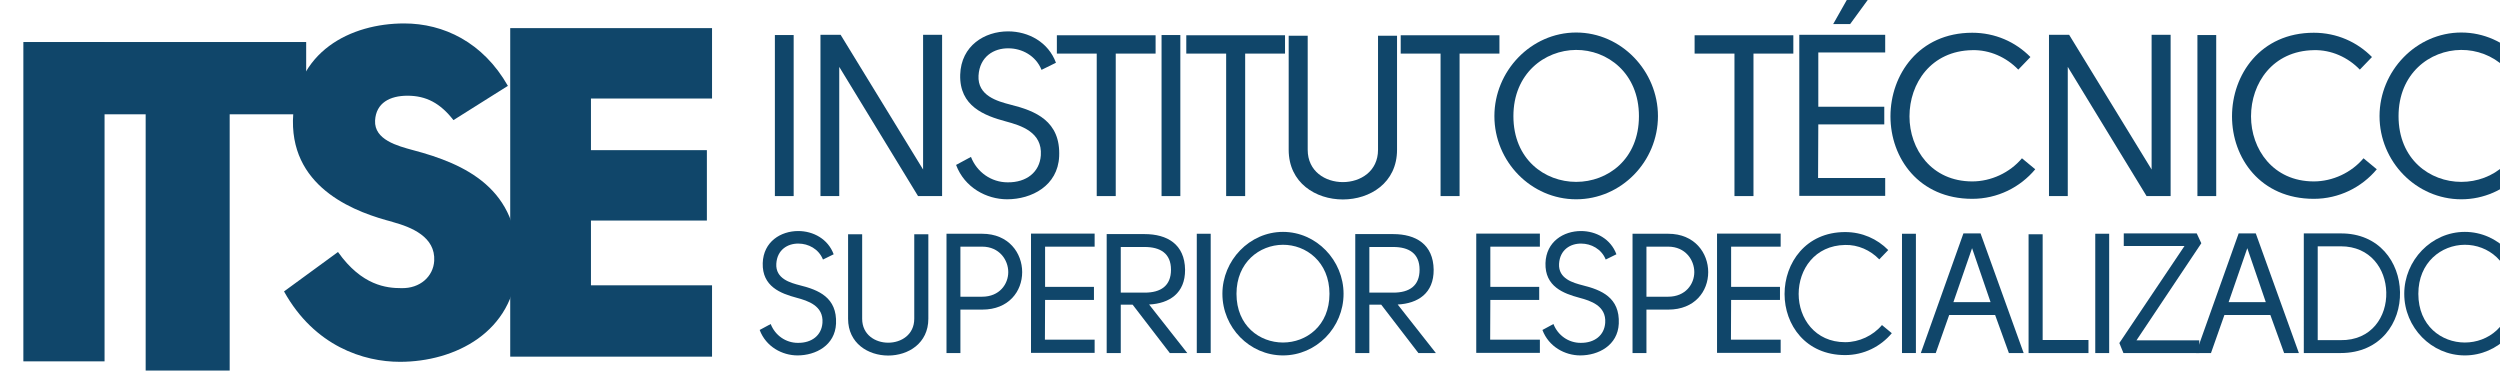
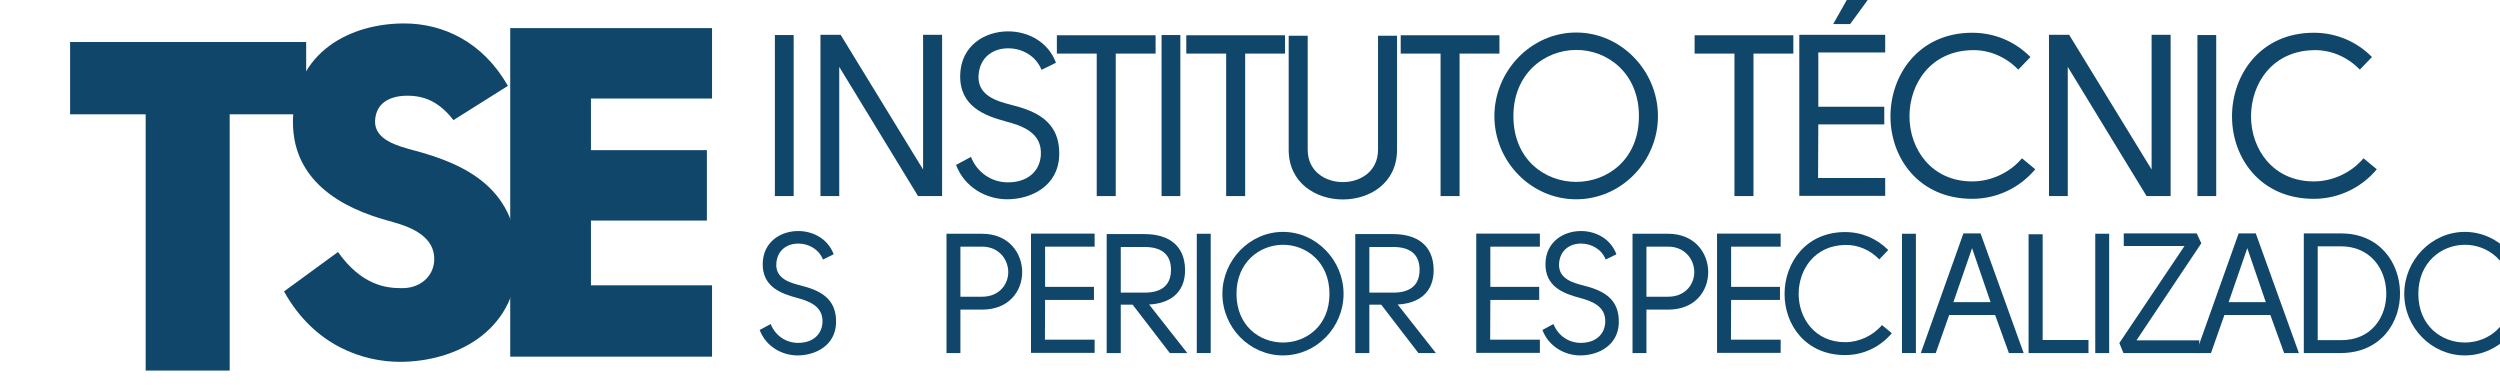
<svg xmlns="http://www.w3.org/2000/svg" xmlns:ns1="http://www.inkscape.org/namespaces/inkscape" xmlns:ns2="http://sodipodi.sourceforge.net/DTD/sodipodi-0.dtd" width="260" height="40" viewBox="0 0 68.792 10.583" version="1.1" id="svg265" ns1:version="1.0.1 (3bc2e813f5, 2020-09-07)" ns2:docname="logo_itse_footer.svg">
  <defs id="defs259">
    <clipPath clipPathUnits="userSpaceOnUse" id="clipPath26">
      <path d="M 0,1100 H 4700 V 0 H 0 Z" id="path24" />
    </clipPath>
  </defs>
  <ns2:namedview id="base" pagecolor="#ffffff" bordercolor="#666666" borderopacity="1.0" ns1:pageopacity="0.0" ns1:pageshadow="2" ns1:zoom="2.8" ns1:cx="75.429909" ns1:cy="32.437667" ns1:document-units="px" ns1:current-layer="layer1" ns1:document-rotation="0" showgrid="false" units="px" ns1:window-width="2560" ns1:window-height="1027" ns1:window-x="-8" ns1:window-y="22" ns1:window-maximized="1" ns1:snap-page="false" />
  <g ns1:label="Capa 1" ns1:groupmode="layer" id="layer1">
-     <path d="M 0.643,1.156 H 2.877 V 9.943 H 0.643 Z" style="fill:#10466a;fill-opacity:1;fill-rule:nonzero;stroke:none;stroke-width:0.017" id="path14" />
    <g id="g16" transform="matrix(0.017,0,0,-0.017,8.425,1.156)" style="fill:#10466a;fill-opacity:1">
      <path d="m 0,0 v -116.995 h -123.826 v -414.778 h -135.982 v 414.778 H -382.112 V 0 Z" style="fill:#10466a;fill-opacity:1;fill-rule:nonzero;stroke:none" id="path18" />
    </g>
    <g id="g20" transform="matrix(0.017,0,0,-0.017,-4.48,14.435)" style="fill:#10466a;fill-opacity:1">
      <g id="g22" clip-path="url(#clipPath26)" style="fill:#10466a;fill-opacity:1">
        <g id="g28" transform="translate(810.617,441.241)" style="fill:#10466a;fill-opacity:1">
          <path d="m 0,0 c 38.745,-54.697 79.007,-58.497 102.555,-58.497 30.388,-0.757 51.658,18.992 53.18,44.062 2.278,38.748 -36.466,54.698 -67.611,63.054 h 0.757 c -56.215,14.436 -163.327,51.662 -161.809,164.092 2.278,112.43 94.198,157.248 180.044,157.248 63.811,0 127.622,-30.383 167.884,-101.037 l -88.121,-55.454 c -21.27,27.348 -44.062,39.505 -74.445,39.505 -28.11,0 -50.902,-11.4 -52.419,-40.262 -1.518,-31.149 36.466,-41.027 61.532,-47.862 83.564,-22.027 173.206,-62.289 168.649,-186.119 -5.318,-108.629 -101.038,-156.492 -189.919,-156.492 -58.493,0 -138.261,25.071 -187.636,113.951 z" style="fill:#10466a;fill-opacity:1;fill-rule:nonzero;stroke:none" id="path30" />
        </g>
        <g id="g32" transform="translate(1416.059,689.657)" style="fill:#10466a;fill-opacity:1">
          <path d="m 0,0 h -195.993 v -83.567 h 187.64 v -113.952 h -187.64 v -104.83 H 0 V -417.821 H -326.658 V 113.952 H 0 Z" style="fill:#10466a;fill-opacity:1;fill-rule:nonzero;stroke:none" id="path34" />
        </g>
        <path d="m 1517.776,792.411 h 30.405 V 531.746 h -30.405 z" style="fill:#10466a;fill-opacity:1;fill-rule:nonzero;stroke:none" id="path36" />
        <g id="g38" transform="translate(1624.188,792.781)" style="fill:#10466a;fill-opacity:1">
          <path d="M 0,0 133.484,-218.023 V 0 h 30.775 V -261.035 H 125.327 L -2.225,-51.91 V -261.035 H -32.629 V 0 Z" style="fill:#10466a;fill-opacity:1;fill-rule:nonzero;stroke:none" id="path40" />
        </g>
        <g id="g42" transform="translate(1899.313,679.691)" style="fill:#10466a;fill-opacity:1">
          <path d="m 0,0 c 40.045,-10.011 81.203,-26.326 78.607,-83.798 -2.224,-47.461 -44.494,-69.338 -84.169,-69.338 -33.371,0 -68.966,18.91 -82.686,55.618 l 24.102,12.978 c 9.64,-24.843 33,-41.158 59.326,-41.158 30.775,-0.37 51.91,16.686 53.764,43.754 2.596,37.449 -31.887,48.202 -56.731,54.876 -34.483,9.27 -75.27,24.472 -73.786,75.641 1.483,47.09 39.674,70.079 77.494,70.079 33.001,0 65.259,-17.427 77.495,-50.798 L 50.057,56.36 C 40.787,79.719 17.798,91.214 -3.337,91.214 -27.067,91.584 -50.056,77.865 -51.91,47.09 -53.764,14.46 -21.506,5.562 0,0" style="fill:#10466a;fill-opacity:1;fill-rule:nonzero;stroke:none" id="path44" />
        </g>
        <g id="g46" transform="translate(2134.019,792.04)" style="fill:#10466a;fill-opacity:1">
          <path d="m 0,0 v -29.663 h -64.517 v -230.63 h -30.775 v 230.63 h -64.517 V 0 Z" style="fill:#10466a;fill-opacity:1;fill-rule:nonzero;stroke:none" id="path48" />
        </g>
        <path d="m 2143.66,792.411 h 30.405 V 531.746 h -30.405 z" style="fill:#10466a;fill-opacity:1;fill-rule:nonzero;stroke:none" id="path50" />
        <g id="g52" transform="translate(2343.511,792.04)" style="fill:#10466a;fill-opacity:1">
          <path d="m 0,0 v -29.663 h -64.518 v -230.63 h -30.775 v 230.63 H -159.81 V 0 Z" style="fill:#10466a;fill-opacity:1;fill-rule:nonzero;stroke:none" id="path54" />
        </g>
        <g id="g56" transform="translate(2380.219,791.298)" style="fill:#10466a;fill-opacity:1">
          <path d="m 0,0 v -184.652 c 0,-69.708 113.832,-69.708 113.832,0 V 0 h 30.775 v -184.652 c 0,-107.159 -175.383,-107.159 -175.383,0 V 0 Z" style="fill:#10466a;fill-opacity:1;fill-rule:nonzero;stroke:none" id="path58" />
        </g>
        <g id="g60" transform="translate(2690.567,792.04)" style="fill:#10466a;fill-opacity:1">
          <path d="m 0,0 v -29.663 h -64.518 v -230.63 h -30.775 v 230.63 h -64.518 V 0 Z" style="fill:#10466a;fill-opacity:1;fill-rule:nonzero;stroke:none" id="path62" />
        </g>
        <g id="g64" transform="translate(2814.78,554.735)" style="fill:#10466a;fill-opacity:1">
          <path d="m 0,0 c 50.799,0 101.597,36.337 101.597,106.417 0,69.708 -51.169,107.528 -101.967,107.157 -50.798,-0.37 -101.226,-38.191 -101.226,-107.157 C -101.596,36.337 -50.798,0 0,0 M 132.372,106.417 C 132.372,33 73.046,-28.18 0,-28.18 c -73.045,0 -132.371,61.18 -132.371,134.597 0,73.045 59.326,135.337 132.371,135.337 73.046,0 132.372,-62.292 132.372,-135.337" style="fill:#10466a;fill-opacity:1;fill-rule:nonzero;stroke:none" id="path66" />
        </g>
        <g id="g68" transform="translate(3166.287,792.04)" style="fill:#10466a;fill-opacity:1">
          <path d="m 0,0 v -29.663 h -64.518 v -230.63 h -30.775 v 230.63 h -64.518 V 0 Z" style="fill:#10466a;fill-opacity:1;fill-rule:nonzero;stroke:none" id="path70" />
        </g>
        <g id="g72" transform="translate(3258.242,810.209)" style="fill:#10466a;fill-opacity:1">
          <path d="m 0,0 h -27.438 l 24.1,42.641 H 31.146 Z M 56.73,-45.978 H -51.54 v -87.877 H 55.247 v -28.551 H -51.54 l -0.371,-86.764 H 56.73 v -28.921 H -82.315 V -17.427 H 56.73 Z" style="fill:#10466a;fill-opacity:1;fill-rule:nonzero;stroke:none" id="path74" />
        </g>
        <g id="g76" transform="translate(3530.401,736.422)" style="fill:#10466a;fill-opacity:1">
          <path d="m 0,0 c -19.281,20.022 -46.349,32.259 -74.529,31.517 -66.742,-1.112 -101.596,-53.765 -101.596,-107.158 0,-53.023 35.596,-105.304 101.596,-105.304 30.405,0 60.809,14.09 80.462,37.45 l 21.505,-17.798 c -24.472,-29.292 -61.18,-47.832 -101.967,-47.832 -86.394,0 -132.371,66 -132.371,133.484 0,67.484 45.977,135.338 132.371,135.338 37.079,0 70.079,-14.832 94.18,-39.303 z" style="fill:#10466a;fill-opacity:1;fill-rule:nonzero;stroke:none" id="path78" />
        </g>
        <g id="g80" transform="translate(3612.717,792.781)" style="fill:#10466a;fill-opacity:1">
          <path d="M 0,0 133.483,-218.023 V 0 h 30.776 V -261.035 H 125.326 L -2.226,-51.91 V -261.035 H -32.63 V 0 Z" style="fill:#10466a;fill-opacity:1;fill-rule:nonzero;stroke:none" id="path82" />
        </g>
        <path d="m 3820.358,792.411 h 30.404 V 531.746 h -30.404 z" style="fill:#10466a;fill-opacity:1;fill-rule:nonzero;stroke:none" id="path84" />
        <g id="g86" transform="translate(4083.244,736.422)" style="fill:#10466a;fill-opacity:1">
          <path d="m 0,0 c -19.281,20.022 -46.349,32.259 -74.529,31.517 -66.742,-1.112 -101.596,-53.765 -101.596,-107.158 0,-53.023 35.596,-105.304 101.596,-105.304 30.405,0 60.809,14.09 80.462,37.45 l 21.504,-17.798 c -24.471,-29.292 -61.179,-47.832 -101.966,-47.832 -86.394,0 -132.371,66 -132.371,133.484 0,67.484 45.977,135.338 132.371,135.338 37.079,0 70.079,-14.832 94.18,-39.303 z" style="fill:#10466a;fill-opacity:1;fill-rule:nonzero;stroke:none" id="path88" />
        </g>
        <g id="g90" transform="translate(4247.503,554.735)" style="fill:#10466a;fill-opacity:1">
-           <path d="m 0,0 c 50.799,0 101.597,36.337 101.597,106.417 0,69.708 -51.169,107.528 -101.967,107.157 -50.798,-0.37 -101.226,-38.191 -101.226,-107.157 C -101.596,36.337 -50.798,0 0,0 M 132.372,106.417 C 132.372,33 73.046,-28.18 0,-28.18 c -73.045,0 -132.371,61.18 -132.371,134.597 0,73.045 59.326,135.337 132.371,135.337 73.046,0 132.372,-62.292 132.372,-135.337" style="fill:#10466a;fill-opacity:1;fill-rule:nonzero;stroke:none" id="path92" />
-         </g>
+           </g>
        <g id="g94" transform="translate(1558.535,387.274)" style="fill:#10466a;fill-opacity:1">
          <path d="m 0,0 c 29.663,-7.416 60.15,-19.501 58.228,-62.073 -1.648,-35.156 -32.959,-51.361 -62.348,-51.361 -24.719,0 -51.087,14.007 -61.249,41.199 l 17.853,9.613 c 7.141,-18.402 24.445,-30.487 43.945,-30.487 22.797,-0.275 38.452,12.359 39.826,32.41 1.922,27.74 -23.621,35.705 -42.023,40.648 -25.543,6.867 -55.755,18.128 -54.657,56.031 1.099,34.881 29.388,51.911 57.404,51.911 24.444,0 48.34,-12.91 57.403,-37.629 L 37.079,41.748 C 30.212,59.051 13.184,67.565 -2.472,67.565 -20.05,67.84 -37.079,57.678 -38.452,34.881 -39.826,10.711 -15.93,4.119 0,0" style="fill:#10466a;fill-opacity:1;fill-rule:nonzero;stroke:none" id="path96" />
        </g>
        <g id="g98" transform="translate(1659.058,469.945)" style="fill:#10466a;fill-opacity:1">
-           <path d="m 0,0 v -136.779 c 0,-51.637 84.32,-51.637 84.32,0 V 0 h 22.797 v -136.779 c 0,-79.377 -129.913,-79.377 -129.913,0 V 0 Z" style="fill:#10466a;fill-opacity:1;fill-rule:nonzero;stroke:none" id="path100" />
-         </g>
+           </g>
        <g id="g102" transform="translate(1895.538,408.696)" style="fill:#10466a;fill-opacity:1">
          <path d="m 0,0 c 0,19.501 -14.282,41.199 -42.297,41.199 h -35.157 v -81.024 h 35.157 C -14.007,-39.825 0,-19.226 0,0 M -77.454,-131.012 H -99.976 V 62.073 h 57.679 C 0.824,62.073 22.522,30.762 22.522,0 c 0,-31.036 -21.698,-60.699 -64.545,-60.699 h -35.431 z" style="fill:#10466a;fill-opacity:1;fill-rule:nonzero;stroke:none" id="path104" />
        </g>
        <g id="g106" transform="translate(2035.34,449.896)" style="fill:#10466a;fill-opacity:1">
          <path d="M 0,0 H -80.2 V -65.095 H -1.099 V -86.243 H -80.2 l -0.275,-64.27 H 0 v -21.424 H -102.997 V 21.148 H 0 Z" style="fill:#10466a;fill-opacity:1;fill-rule:nonzero;stroke:none" id="path108" />
        </g>
        <g id="g110" transform="translate(2116.364,375.463)" style="fill:#10466a;fill-opacity:1">
          <path d="M 0,0 C 26.093,0 42.572,10.986 42.572,37.079 42.572,63.721 24.994,73.883 0,73.883 H -38.727 V 0 Z m 68.939,-97.778 h -28.29 l -60.15,78.277 H -38.727 V -97.778 H -61.523 V 94.757 h 61.249 c 36.803,0 65.093,-16.48 65.643,-57.678 C 65.644,-1.099 39.825,-17.578 7.141,-19.227 Z" style="fill:#10466a;fill-opacity:1;fill-rule:nonzero;stroke:none" id="path112" />
        </g>
        <path d="m 2200.683,470.77 h 22.522 V 277.685 h -22.522 z" style="fill:#10466a;fill-opacity:1;fill-rule:nonzero;stroke:none" id="path114" />
        <g id="g116" transform="translate(2340.206,294.713)" style="fill:#10466a;fill-opacity:1">
          <path d="m 0,0 c 37.628,0 75.257,26.917 75.257,78.827 0,51.636 -37.903,79.652 -75.531,79.376 C -37.902,157.929 -75.256,129.914 -75.256,78.827 -75.256,26.917 -37.628,0 0,0 m 98.054,78.827 c 0,-54.382 -43.946,-99.7 -98.054,-99.7 -54.107,0 -98.053,45.318 -98.053,99.7 0,54.109 43.946,100.251 98.053,100.251 54.108,0 98.054,-46.142 98.054,-100.251" style="fill:#10466a;fill-opacity:1;fill-rule:nonzero;stroke:none" id="path118" />
        </g>
        <g id="g120" transform="translate(2518.736,375.463)" style="fill:#10466a;fill-opacity:1">
          <path d="M 0,0 C 26.093,0 42.572,10.986 42.572,37.079 42.572,63.721 24.994,73.883 0,73.883 H -38.727 V 0 Z m 68.939,-97.778 h -28.29 l -60.15,78.277 H -38.727 V -97.778 H -61.523 V 94.757 h 61.249 c 36.803,0 65.093,-16.48 65.643,-57.678 C 65.644,-1.099 39.825,-17.578 7.141,-19.227 Z" style="fill:#10466a;fill-opacity:1;fill-rule:nonzero;stroke:none" id="path122" />
        </g>
        <g id="g124" transform="translate(2756.037,449.896)" style="fill:#10466a;fill-opacity:1">
          <path d="M 0,0 H -80.2 V -65.095 H -1.099 V -86.243 H -80.2 l -0.275,-64.27 H 0 v -21.424 H -102.997 V 21.148 H 0 Z" style="fill:#10466a;fill-opacity:1;fill-rule:nonzero;stroke:none" id="path126" />
        </g>
        <g id="g128" transform="translate(2825.525,387.274)" style="fill:#10466a;fill-opacity:1">
          <path d="m 0,0 c 29.664,-7.416 60.15,-19.501 58.229,-62.073 -1.649,-35.156 -32.959,-51.361 -62.348,-51.361 -24.72,0 -51.087,14.007 -61.249,41.199 l 17.852,9.613 c 7.142,-18.402 24.446,-30.487 43.946,-30.487 22.797,-0.275 38.452,12.359 39.826,32.41 1.922,27.74 -23.621,35.705 -42.024,40.648 -25.543,6.867 -55.755,18.128 -54.656,56.031 1.098,34.881 29.388,51.911 57.403,51.911 24.445,0 48.34,-12.91 57.404,-37.629 L 37.079,41.748 C 30.213,59.051 13.184,67.565 -2.472,67.565 -20.05,67.84 -37.078,57.678 -38.451,34.881 -39.825,10.711 -15.93,4.119 0,0" style="fill:#10466a;fill-opacity:1;fill-rule:nonzero;stroke:none" id="path130" />
        </g>
        <g id="g132" transform="translate(3005.975,408.696)" style="fill:#10466a;fill-opacity:1">
          <path d="m 0,0 c 0,19.501 -14.282,41.199 -42.297,41.199 h -35.156 v -81.024 h 35.156 C -14.008,-39.825 0,-19.226 0,0 M -77.453,-131.012 H -99.976 V 62.073 h 57.679 C 0.824,62.073 22.521,30.762 22.521,0 c 0,-31.036 -21.697,-60.699 -64.543,-60.699 h -35.431 z" style="fill:#10466a;fill-opacity:1;fill-rule:nonzero;stroke:none" id="path134" />
        </g>
        <g id="g136" transform="translate(3145.777,449.896)" style="fill:#10466a;fill-opacity:1">
          <path d="M 0,0 H -80.2 V -65.095 H -1.099 V -86.243 H -80.2 l -0.275,-64.27 H 0 v -21.424 H -102.997 V 21.148 H 0 Z" style="fill:#10466a;fill-opacity:1;fill-rule:nonzero;stroke:none" id="path138" />
        </g>
        <g id="g140" transform="translate(3305.354,429.296)" style="fill:#10466a;fill-opacity:1">
          <path d="m 0,0 c -14.281,14.831 -34.332,23.896 -55.206,23.346 -49.439,-0.824 -75.256,-39.825 -75.256,-79.376 0,-39.277 26.367,-78.003 75.256,-78.003 22.522,0 45.044,10.436 59.601,27.74 l 15.93,-13.184 c -18.128,-21.698 -45.318,-35.43 -75.531,-35.43 -63.995,0 -98.053,48.888 -98.053,98.877 0,49.988 34.058,100.25 98.053,100.25 27.466,0 51.911,-10.987 69.764,-29.114 z" style="fill:#10466a;fill-opacity:1;fill-rule:nonzero;stroke:none" id="path142" />
        </g>
        <path d="m 3342.158,470.77 h 22.521 V 277.685 h -22.521 z" style="fill:#10466a;fill-opacity:1;fill-rule:nonzero;stroke:none" id="path144" />
        <g id="g146" transform="translate(3485.527,360.082)" style="fill:#10466a;fill-opacity:1">
          <path d="M 0,0 -29.937,87.342 -60.15,0 Z m -43.945,111.236 h 27.74 L 53.559,-82.397 H 29.663 L 7.416,-20.874 h -74.433 l -21.698,-61.523 h -24.17 z" style="fill:#10466a;fill-opacity:1;fill-rule:nonzero;stroke:none" id="path148" />
        </g>
        <g id="g150" transform="translate(3644.005,277.685)" style="fill:#10466a;fill-opacity:1">
          <path d="m 0,0 h -96.954 v 192.261 h 22.797 V 21.148 H 0 Z" style="fill:#10466a;fill-opacity:1;fill-rule:nonzero;stroke:none" id="path152" />
        </g>
        <path d="m 3654.989,470.77 h 22.522 V 277.685 h -22.522 z" style="fill:#10466a;fill-opacity:1;fill-rule:nonzero;stroke:none" id="path154" />
        <g id="g156" transform="translate(3701.129,450.994)" style="fill:#10466a;fill-opacity:1">
          <path d="M 0,0 V 20.324 H 118.104 L 125.52,4.395 20.6,-152.71 h 101.623 v -20.6 H -0.549 L -7.141,-157.104 98.328,0 Z" style="fill:#10466a;fill-opacity:1;fill-rule:nonzero;stroke:none" id="path158" />
        </g>
        <g id="g160" transform="translate(3931.019,360.082)" style="fill:#10466a;fill-opacity:1">
          <path d="M 0,0 -29.937,87.342 -60.15,0 Z m -43.945,111.236 h 27.74 L 53.559,-82.397 H 29.663 L 7.416,-20.874 h -74.433 l -21.698,-61.523 h -24.17 z" style="fill:#10466a;fill-opacity:1;fill-rule:nonzero;stroke:none" id="path162" />
        </g>
        <g id="g164" transform="translate(4126.027,376.012)" style="fill:#10466a;fill-opacity:1">
          <path d="m 0,0 c -0.824,37.629 -25.544,74.433 -73.609,74.433 h -37.354 V -77.453 h 36.805 C -23.621,-78.277 1.098,-39.001 0,0 m 22.247,0.275 c 1.099,-49.164 -31.311,-98.602 -96.131,-98.602 h -59.6 V 95.307 h 59.326 C -11.262,95.856 21.423,48.34 22.247,0.275" style="fill:#10466a;fill-opacity:1;fill-rule:nonzero;stroke:none" id="path166" />
        </g>
        <g id="g168" transform="translate(4253.194,294.713)" style="fill:#10466a;fill-opacity:1">
          <path d="m 0,0 c 37.628,0 75.257,26.917 75.257,78.827 0,51.636 -37.903,79.652 -75.531,79.376 C -37.902,157.929 -75.256,129.914 -75.256,78.827 -75.256,26.917 -37.628,0 0,0 m 98.054,78.827 c 0,-54.382 -43.946,-99.7 -98.054,-99.7 -54.107,0 -98.053,45.318 -98.053,99.7 0,54.109 43.946,100.251 98.053,100.251 54.108,0 98.054,-46.142 98.054,-100.251" style="fill:#10466a;fill-opacity:1;fill-rule:nonzero;stroke:none" id="path170" />
        </g>
      </g>
    </g>
  </g>
</svg>